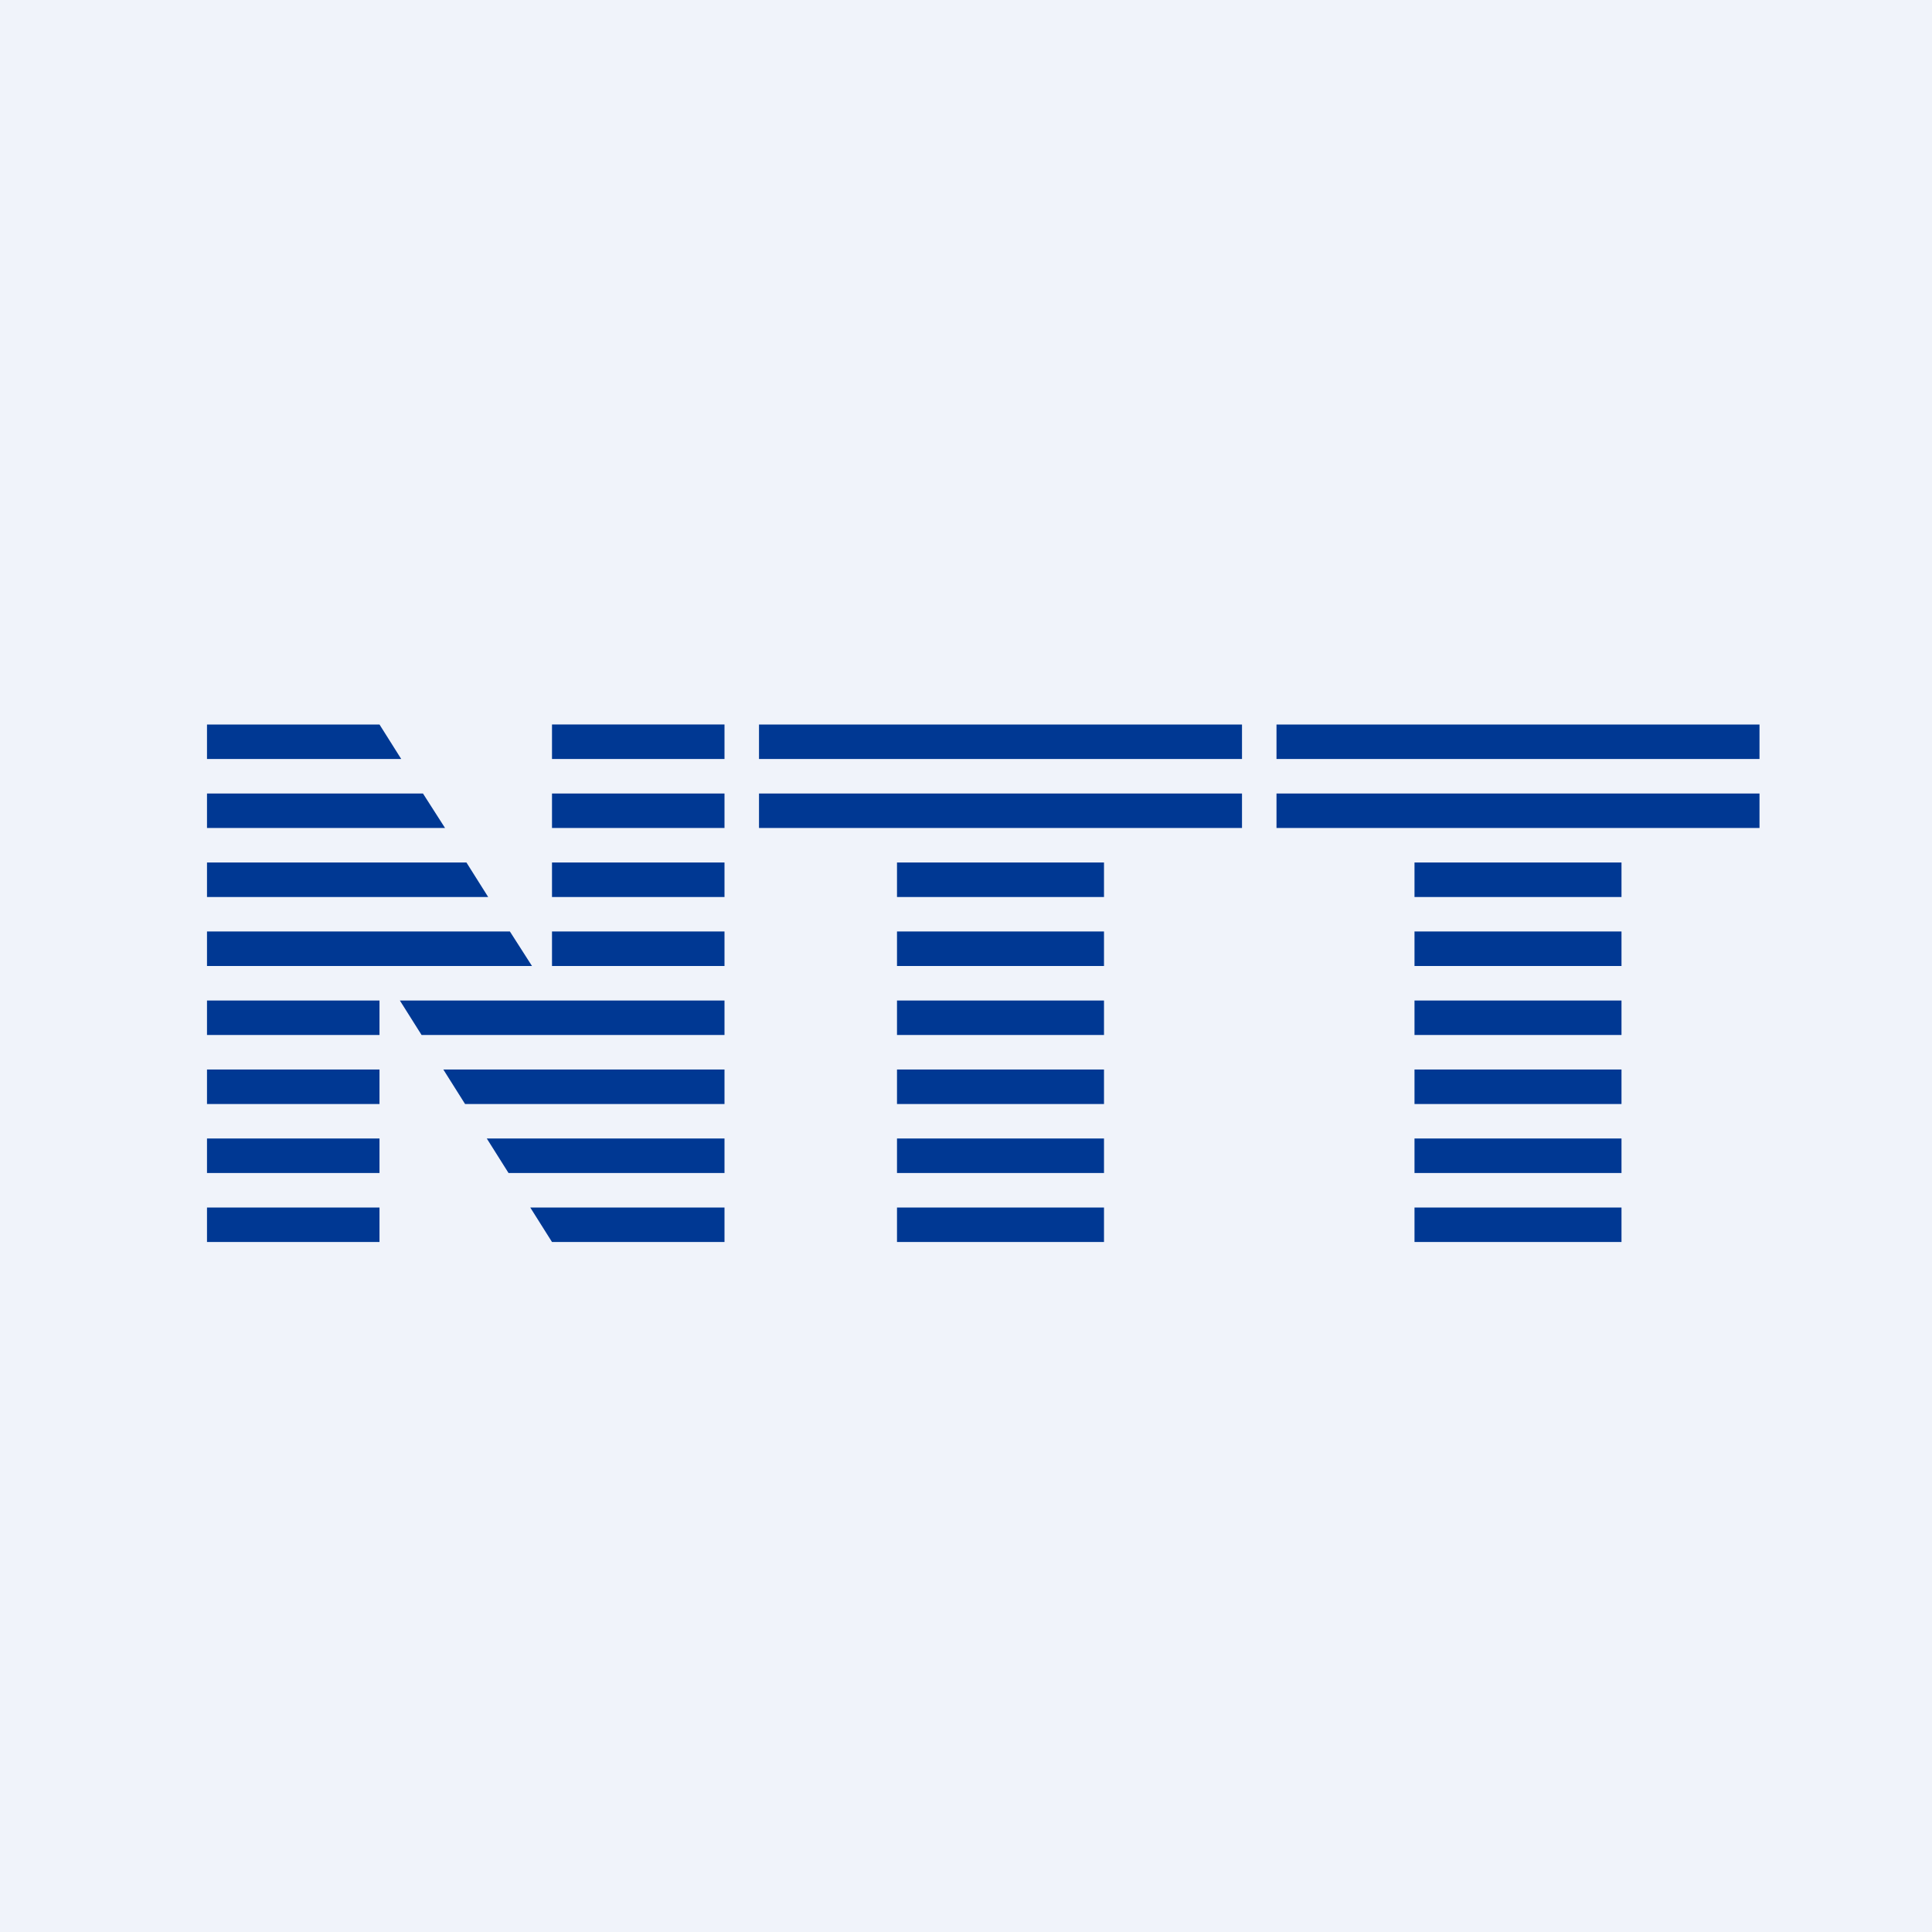
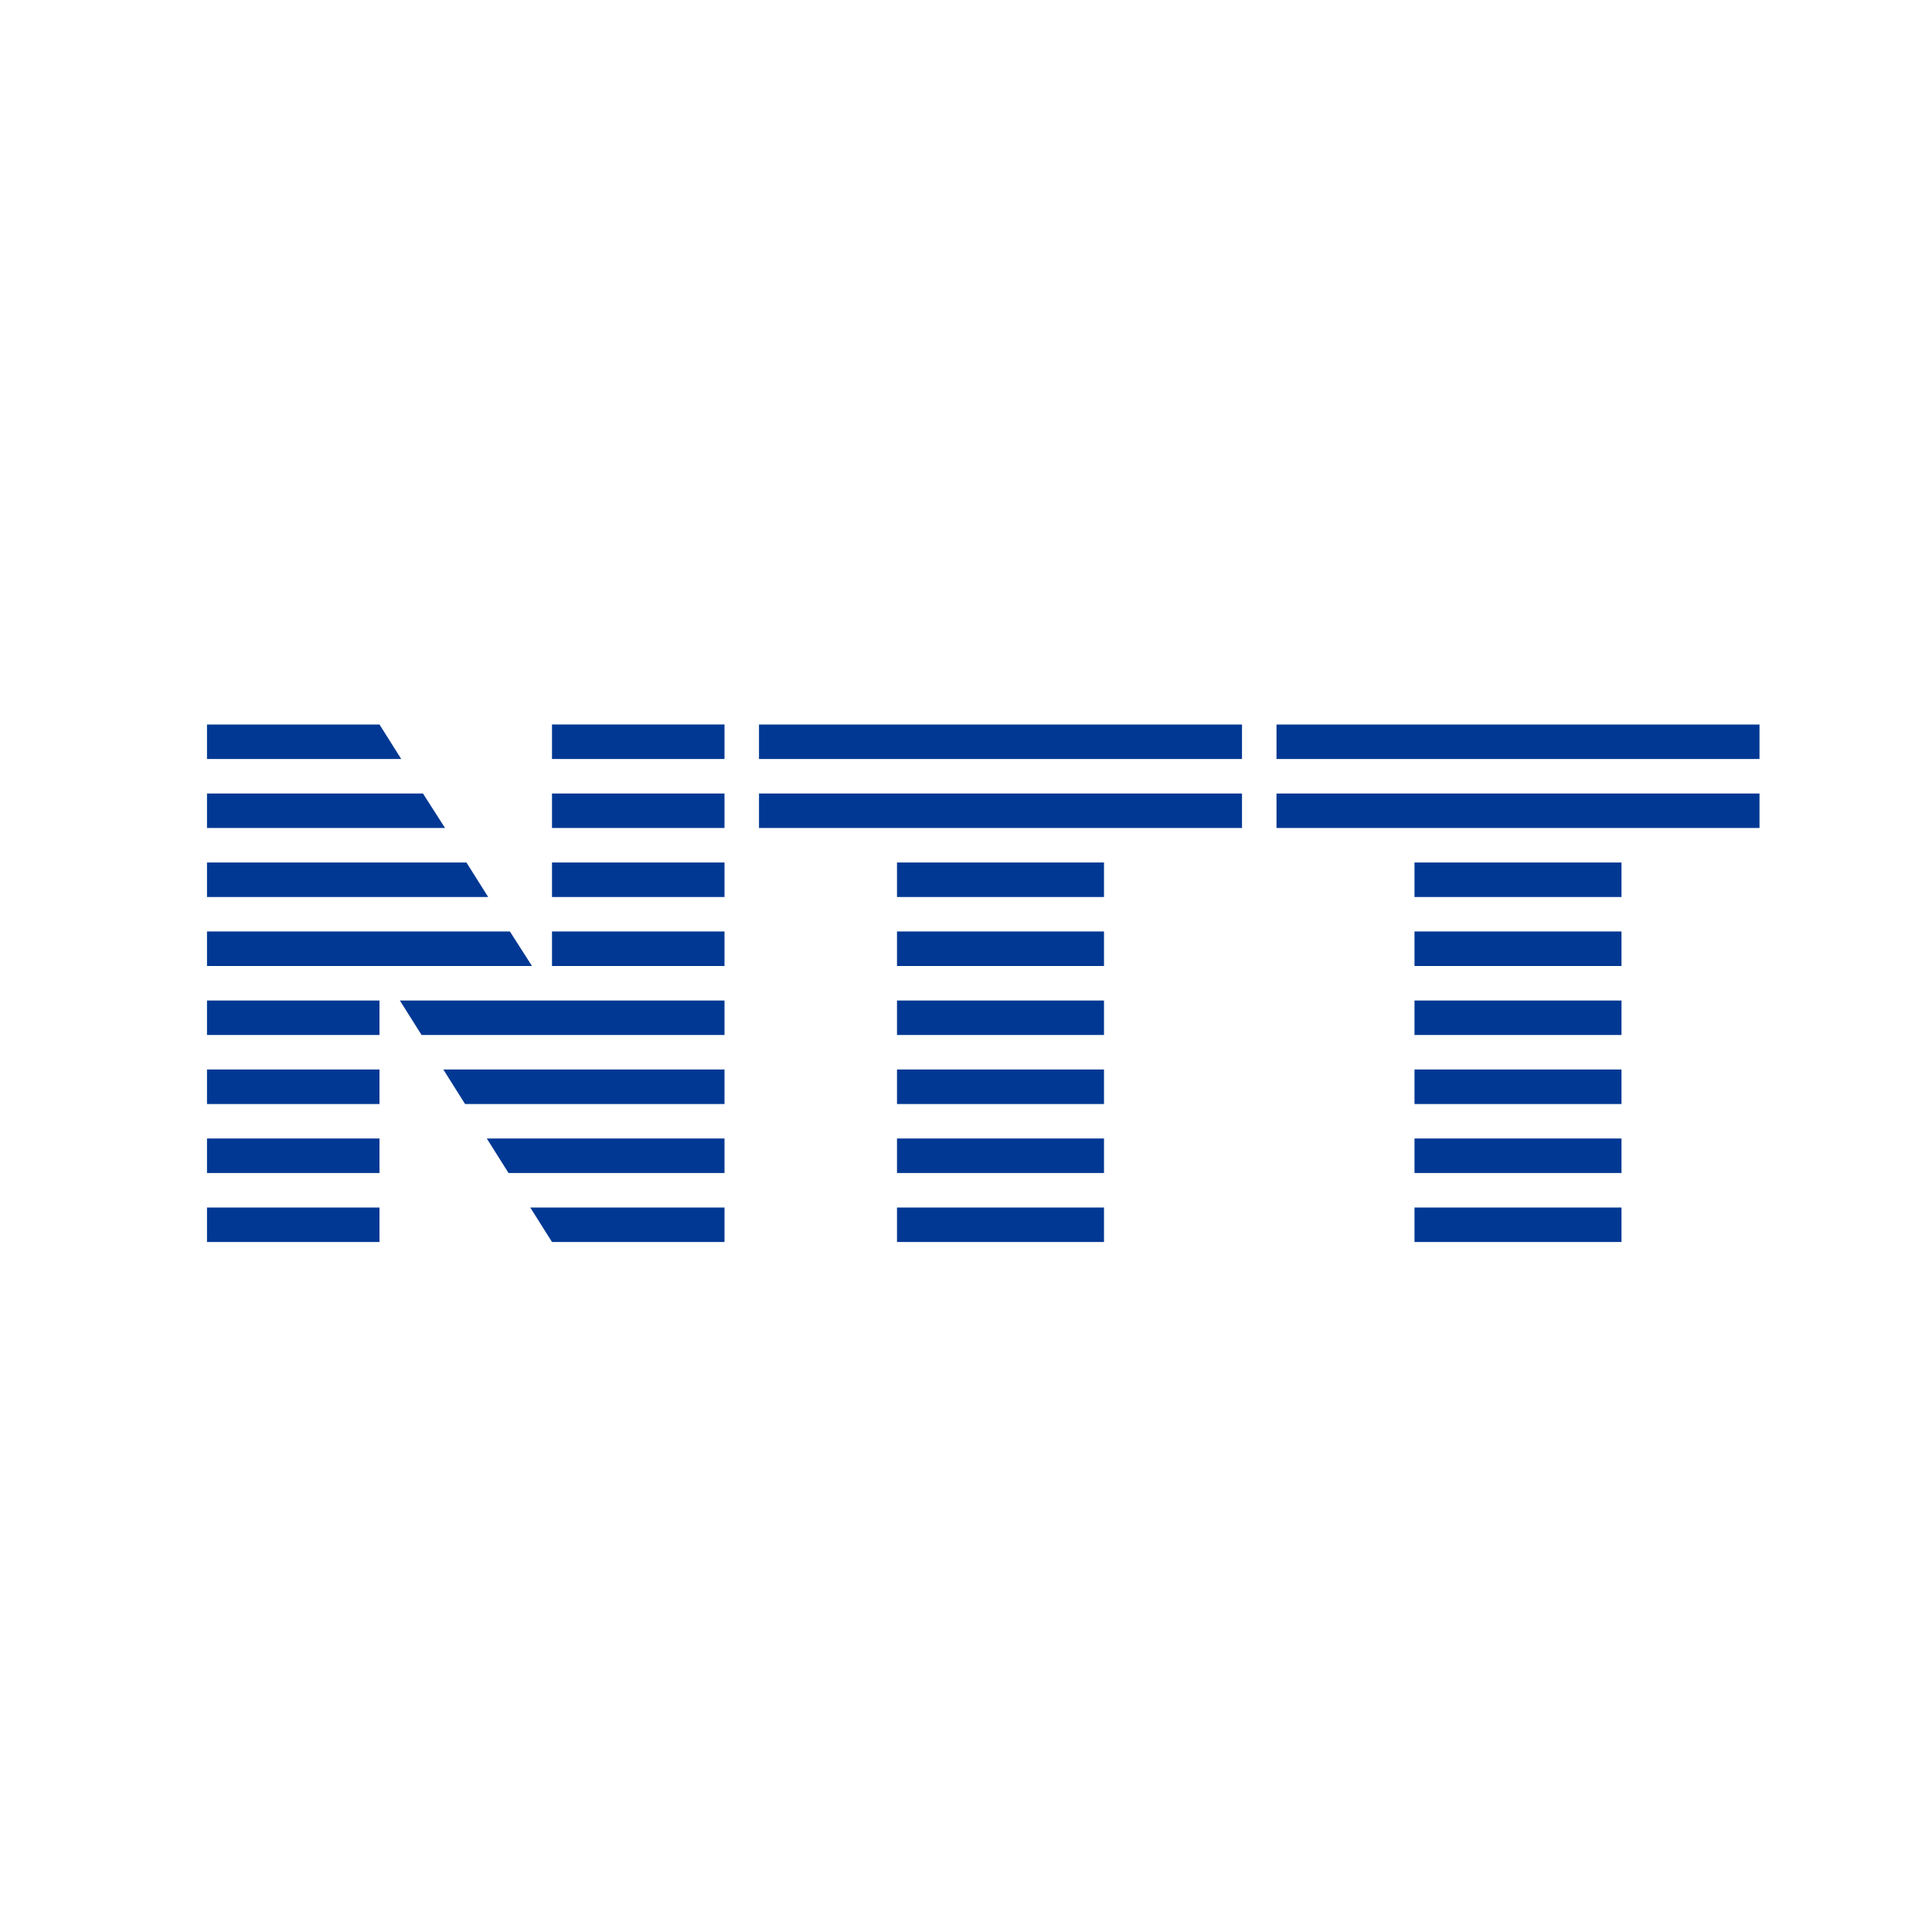
<svg xmlns="http://www.w3.org/2000/svg" width="56" height="56" viewBox="0 0 56 56">
-   <path fill="#F0F3FA" d="M0 0h56v56H0z" />
-   <path d="M11 21H6v1h5.63L11 21Zm1.26 2H6v1h6.9l-.64-1ZM16 23h5v1h-5v-1Zm5-1h-5v-1h5v1Zm-7.48 3 .63 1H6v-1h7.52Zm1.9 3-.64-1H6v1h9.41Zm.58 0h5v-1h-5v1Zm5 1h-9.41l.63 1H21v-1Zm-10 0v1H6v-1h5Zm0 2H6v1h5v-1Zm0 2H6v1h5v-1Zm-5 3v-1h5v1H6Zm10 0-.63-1H21v1h-5Zm5-3v1h-6.26l-.63-1H21Zm0-1h-7.52l-.63-1H21v1Zm-5-6h5v-1h-5v1ZM22 21h14v1H22v-1Zm0 2v1h14v-1H22Zm4 3v-1h6v1h-6Zm0 1v1h6v-1h-6Zm0 3v-1h6v1h-6Zm0 1v1h6v-1h-6Zm0 3v-1h6v1h-6Zm0 1v1h6v-1h-6ZM37 21h14v1H37v-1Zm0 2v1h14v-1H37Zm4 3v-1h6v1h-6Zm0 1v1h6v-1h-6Zm0 3v-1h6v1h-6Zm0 1v1h6v-1h-6Zm0 3v-1h6v1h-6Zm0 1v1h6v-1h-6Z" fill="#003893" />
+   <path d="M11 21H6v1h5.63L11 21Zm1.26 2H6v1h6.9l-.64-1ZM16 23h5v1h-5v-1Zm5-1h-5v-1h5v1Zm-7.48 3 .63 1H6v-1h7.52Zm1.9 3-.64-1H6v1h9.41Zm.58 0h5v-1h-5v1Zm5 1h-9.41l.63 1H21v-1Zm-10 0v1H6v-1h5Zm0 2H6v1h5v-1Zm0 2H6v1h5v-1Zm-5 3v-1h5v1H6Zm10 0-.63-1H21v1h-5Zm5-3v1h-6.26l-.63-1H21Zm0-1h-7.52l-.63-1H21v1Zm-5-6h5v-1h-5v1M22 21h14v1H22v-1Zm0 2v1h14v-1H22Zm4 3v-1h6v1h-6Zm0 1v1h6v-1h-6Zm0 3v-1h6v1h-6Zm0 1v1h6v-1h-6Zm0 3v-1h6v1h-6Zm0 1v1h6v-1h-6ZM37 21h14v1H37v-1Zm0 2v1h14v-1H37Zm4 3v-1h6v1h-6Zm0 1v1h6v-1h-6Zm0 3v-1h6v1h-6Zm0 1v1h6v-1h-6Zm0 3v-1h6v1h-6Zm0 1v1h6v-1h-6Z" fill="#003893" />
</svg>